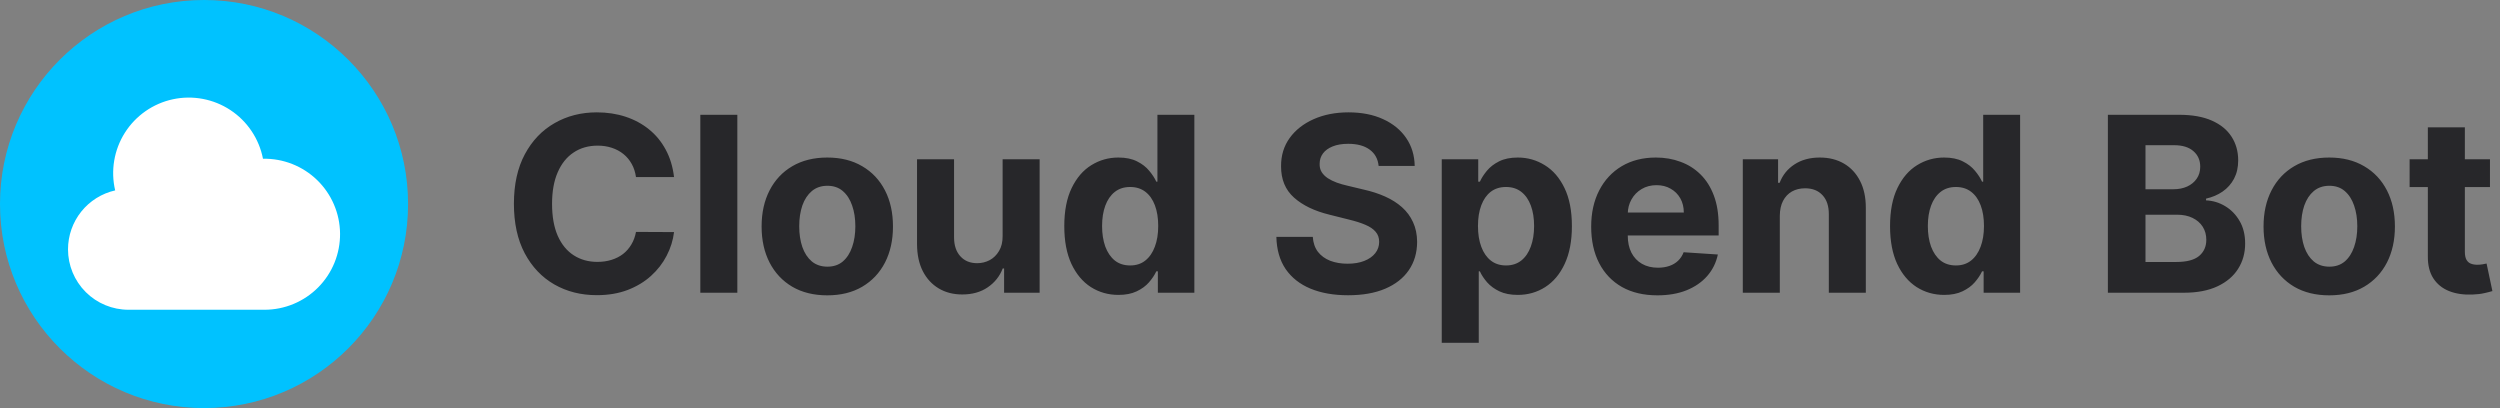
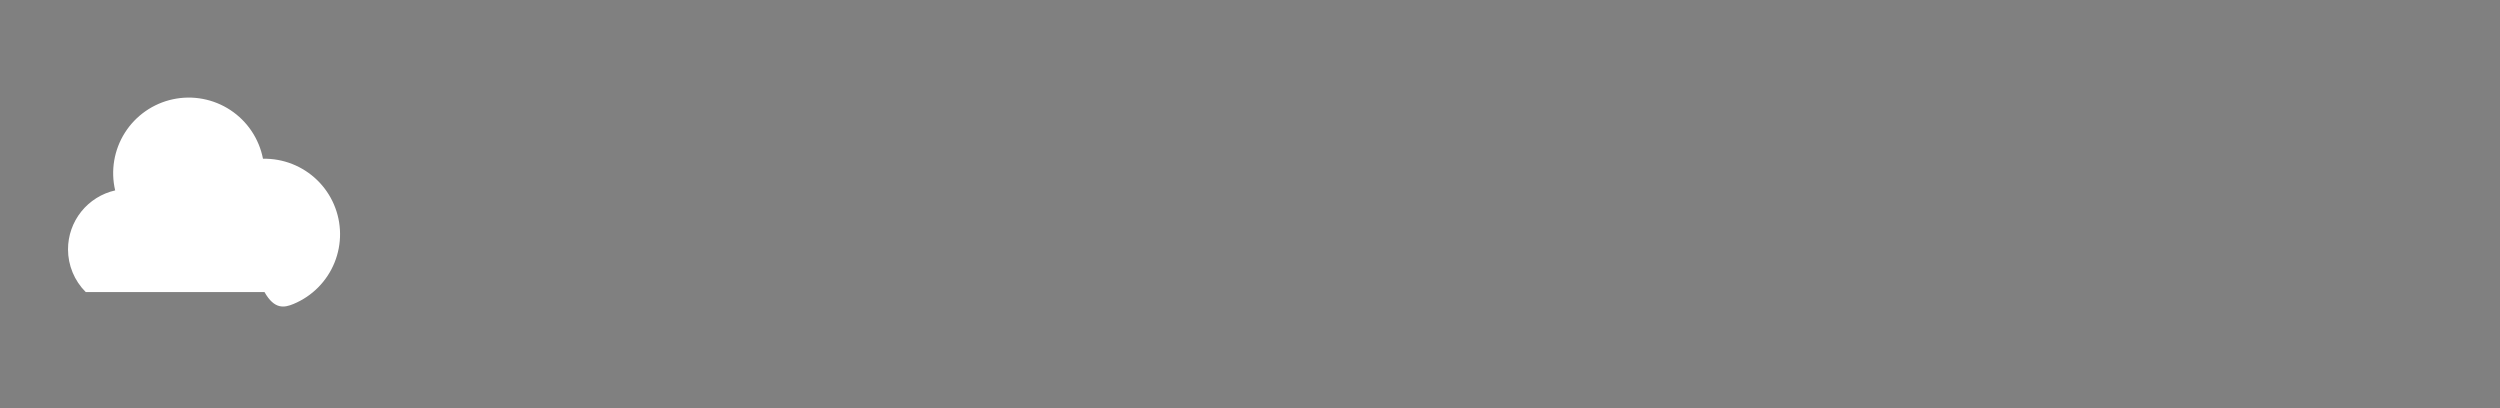
<svg xmlns="http://www.w3.org/2000/svg" width="2861" height="467" viewBox="0 0 2861 467" fill="none">
  <rect x="0" y="0" width="2861" height="467" fill="#808080" stroke="none" />
-   <circle cx="233.5" cy="233.5" r="233.5" fill="#00C2FF" />
-   <path d="M77.833 285.348C77.833 303.683 85.123 321.267 98.097 334.232C111.072 347.196 128.67 354.48 147.019 354.48H302.685C314.115 354.48 325.431 352.216 335.98 347.819C346.529 343.422 356.1 336.979 364.142 328.863C372.183 320.747 378.535 311.119 382.83 300.535C387.124 289.951 389.277 278.621 389.162 267.201C389.048 255.78 386.669 244.496 382.164 234C377.658 223.504 371.115 214.004 362.913 206.05C354.71 198.096 345.012 191.846 334.377 187.661C323.742 183.476 312.383 181.438 300.956 181.667C298.766 170.382 294.345 159.646 287.953 150.089C281.561 140.532 273.326 132.344 263.729 126.005C254.132 119.666 243.366 115.304 232.061 113.173C220.757 111.041 209.14 111.184 197.892 113.593C186.643 116.002 175.988 120.629 166.55 127.202C157.113 133.775 149.082 142.163 142.927 151.875C136.773 161.587 132.618 172.428 130.707 183.763C128.797 195.099 129.167 206.701 131.798 217.892C116.477 221.348 102.789 229.908 92.982 242.167C83.175 254.426 77.833 269.654 77.833 285.348Z" fill="white" />
-   <path d="M771.372 202.656H727.821C727.026 197.022 725.402 192.017 722.949 187.642C720.496 183.201 717.348 179.422 713.503 176.307C709.658 173.191 705.217 170.805 700.179 169.148C695.207 167.491 689.805 166.662 683.972 166.662C673.432 166.662 664.251 169.28 656.429 174.517C648.607 179.687 642.542 187.244 638.233 197.188C633.924 207.064 631.77 219.062 631.77 233.182C631.77 247.699 633.924 259.896 638.233 269.773C642.608 279.65 648.706 287.107 656.528 292.145C664.35 297.183 673.399 299.702 683.673 299.702C689.44 299.702 694.777 298.939 699.682 297.415C704.653 295.89 709.062 293.67 712.906 290.753C716.751 287.77 719.933 284.157 722.452 279.915C725.037 275.672 726.827 270.833 727.821 265.398L771.372 265.597C770.245 274.943 767.428 283.958 762.92 292.642C758.479 301.259 752.48 308.982 744.923 315.81C737.433 322.571 728.484 327.94 718.077 331.918C707.736 335.829 696.036 337.784 682.977 337.784C664.814 337.784 648.574 333.674 634.256 325.455C620.004 317.235 608.735 305.336 600.449 289.759C592.229 274.181 588.119 255.322 588.119 233.182C588.119 210.975 592.295 192.083 600.648 176.506C609 160.928 620.335 149.062 634.653 140.909C648.972 132.689 665.08 128.58 682.977 128.58C694.777 128.58 705.714 130.237 715.79 133.551C725.932 136.866 734.914 141.705 742.736 148.068C750.558 154.366 756.921 162.088 761.827 171.236C766.798 180.384 769.98 190.857 771.372 202.656ZM843.808 131.364V335H801.45V131.364H843.808ZM946.745 337.983C931.3 337.983 917.943 334.702 906.674 328.139C895.471 321.51 886.821 312.296 880.722 300.497C874.624 288.632 871.575 274.877 871.575 259.233C871.575 243.456 874.624 229.669 880.722 217.869C886.821 206.004 895.471 196.79 906.674 190.227C917.943 183.598 931.3 180.284 946.745 180.284C962.19 180.284 975.514 183.598 986.717 190.227C997.986 196.79 1006.67 206.004 1012.77 217.869C1018.87 229.669 1021.92 243.456 1021.92 259.233C1021.92 274.877 1018.87 288.632 1012.77 300.497C1006.67 312.296 997.986 321.51 986.717 328.139C975.514 334.702 962.19 337.983 946.745 337.983ZM946.944 305.17C953.97 305.17 959.837 303.182 964.543 299.205C969.25 295.161 972.796 289.659 975.183 282.699C977.635 275.739 978.862 267.817 978.862 258.935C978.862 250.052 977.635 242.131 975.183 235.17C972.796 228.21 969.25 222.708 964.543 218.665C959.837 214.621 953.97 212.599 946.944 212.599C939.851 212.599 933.885 214.621 929.046 218.665C924.273 222.708 920.661 228.21 918.208 235.17C915.822 242.131 914.629 250.052 914.629 258.935C914.629 267.817 915.822 275.739 918.208 282.699C920.661 289.659 924.273 295.161 929.046 299.205C933.885 303.182 939.851 305.17 946.944 305.17ZM1147.4 269.972V182.273H1189.76V335H1149.09V307.259H1147.5C1144.05 316.207 1138.32 323.4 1130.3 328.835C1122.34 334.271 1112.63 336.989 1101.16 336.989C1090.95 336.989 1081.97 334.669 1074.22 330.028C1066.46 325.388 1060.4 318.793 1056.02 310.241C1051.71 301.69 1049.52 291.449 1049.46 279.517V182.273H1091.82V271.96C1091.88 280.975 1094.3 288.101 1099.07 293.338C1103.85 298.575 1110.24 301.193 1118.26 301.193C1123.37 301.193 1128.14 300.033 1132.58 297.713C1137.02 295.327 1140.6 291.813 1143.32 287.173C1146.11 282.533 1147.46 276.799 1147.4 269.972ZM1279.92 337.486C1268.32 337.486 1257.81 334.503 1248.4 328.537C1239.05 322.505 1231.63 313.655 1226.12 301.989C1220.69 290.256 1217.97 275.871 1217.97 258.835C1217.97 241.335 1220.79 226.785 1226.42 215.185C1232.06 203.518 1239.55 194.801 1248.89 189.034C1258.31 183.201 1268.61 180.284 1279.82 180.284C1288.37 180.284 1295.49 181.742 1301.19 184.659C1306.96 187.509 1311.6 191.089 1315.12 195.398C1318.69 199.64 1321.41 203.816 1323.27 207.926H1324.56V131.364H1366.82V335H1325.06V310.54H1323.27C1321.28 314.782 1318.46 318.991 1314.82 323.168C1311.24 327.277 1306.56 330.691 1300.8 333.409C1295.1 336.127 1288.14 337.486 1279.92 337.486ZM1293.34 303.778C1300.17 303.778 1305.93 301.922 1310.64 298.21C1315.41 294.432 1319.06 289.162 1321.58 282.401C1324.16 275.639 1325.46 267.718 1325.46 258.636C1325.46 249.555 1324.2 241.667 1321.68 234.972C1319.16 228.277 1315.51 223.106 1310.74 219.46C1305.97 215.814 1300.17 213.991 1293.34 213.991C1286.38 213.991 1280.51 215.881 1275.74 219.659C1270.97 223.437 1267.35 228.674 1264.9 235.369C1262.45 242.064 1261.22 249.82 1261.22 258.636C1261.22 267.519 1262.45 275.374 1264.9 282.202C1267.42 288.963 1271.03 294.266 1275.74 298.111C1280.51 301.889 1286.38 303.778 1293.34 303.778ZM1577.71 189.929C1576.92 181.908 1573.51 175.677 1567.47 171.236C1561.44 166.794 1553.25 164.574 1542.91 164.574C1535.89 164.574 1529.95 165.568 1525.12 167.557C1520.28 169.479 1516.56 172.164 1513.98 175.611C1511.46 179.058 1510.2 182.969 1510.2 187.344C1510.07 190.99 1510.83 194.171 1512.49 196.889C1514.21 199.607 1516.56 201.96 1519.55 203.949C1522.53 205.871 1525.98 207.562 1529.89 209.02C1533.8 210.412 1537.97 211.605 1542.42 212.599L1560.71 216.974C1569.59 218.963 1577.75 221.615 1585.17 224.929C1592.6 228.243 1599.03 232.32 1604.46 237.159C1609.9 241.998 1614.11 247.699 1617.09 254.261C1620.14 260.824 1621.7 268.348 1621.76 276.832C1621.7 289.295 1618.51 300.099 1612.22 309.247C1605.99 318.329 1596.97 325.388 1585.17 330.426C1573.44 335.398 1559.29 337.884 1542.71 337.884C1526.28 337.884 1511.96 335.365 1499.76 330.327C1487.63 325.289 1478.15 317.831 1471.32 307.955C1464.56 298.011 1461.01 285.715 1460.68 271.065H1502.35C1502.81 277.893 1504.76 283.594 1508.21 288.168C1511.72 292.675 1516.4 296.089 1522.23 298.409C1528.13 300.663 1534.79 301.79 1542.22 301.79C1549.51 301.79 1555.84 300.729 1561.21 298.608C1566.64 296.487 1570.85 293.537 1573.84 289.759C1576.82 285.98 1578.31 281.638 1578.31 276.733C1578.31 272.159 1576.95 268.314 1574.23 265.199C1571.58 262.083 1567.67 259.432 1562.5 257.244C1557.4 255.057 1551.13 253.068 1543.71 251.278L1521.54 245.71C1504.37 241.534 1490.81 235.005 1480.87 226.122C1470.92 217.24 1465.99 205.275 1466.05 190.227C1465.99 177.898 1469.27 167.126 1475.9 157.912C1482.59 148.698 1491.77 141.506 1503.44 136.335C1515.11 131.165 1528.36 128.58 1543.21 128.58C1558.33 128.58 1571.52 131.165 1582.79 136.335C1594.12 141.506 1602.94 148.698 1609.23 157.912C1615.53 167.126 1618.78 177.798 1618.98 189.929H1577.71ZM1649.93 392.273V182.273H1691.69V207.926H1693.58C1695.43 203.816 1698.12 199.64 1701.63 195.398C1705.21 191.089 1709.85 187.509 1715.55 184.659C1721.32 181.742 1728.48 180.284 1737.03 180.284C1748.17 180.284 1758.44 183.201 1767.85 189.034C1777.27 194.801 1784.79 203.518 1790.42 215.185C1796.06 226.785 1798.88 241.335 1798.88 258.835C1798.88 275.871 1796.12 290.256 1790.62 301.989C1785.19 313.655 1777.76 322.505 1768.35 328.537C1759 334.503 1748.53 337.486 1736.93 337.486C1728.71 337.486 1721.72 336.127 1715.95 333.409C1710.25 330.691 1705.58 327.277 1701.93 323.168C1698.28 318.991 1695.5 314.782 1693.58 310.54H1692.28V392.273H1649.93ZM1691.39 258.636C1691.39 267.718 1692.65 275.639 1695.17 282.401C1697.69 289.162 1701.33 294.432 1706.11 298.21C1710.88 301.922 1716.68 303.778 1723.51 303.778C1730.4 303.778 1736.23 301.889 1741.01 298.111C1745.78 294.266 1749.39 288.963 1751.84 282.202C1754.36 275.374 1755.62 267.519 1755.62 258.636C1755.62 249.82 1754.4 242.064 1751.94 235.369C1749.49 228.674 1745.88 223.437 1741.11 219.659C1736.33 215.881 1730.47 213.991 1723.51 213.991C1716.61 213.991 1710.78 215.814 1706.01 219.46C1701.3 223.106 1697.69 228.277 1695.17 234.972C1692.65 241.667 1691.39 249.555 1691.39 258.636ZM1896.72 337.983C1881.01 337.983 1867.48 334.801 1856.15 328.438C1844.88 322.008 1836.2 312.926 1830.1 301.193C1824 289.394 1820.95 275.44 1820.95 259.332C1820.95 243.622 1824 229.834 1830.1 217.969C1836.2 206.103 1844.78 196.856 1855.85 190.227C1866.99 183.598 1880.05 180.284 1895.03 180.284C1905.1 180.284 1914.48 181.908 1923.17 185.156C1931.92 188.338 1939.54 193.144 1946.03 199.574C1952.6 206.004 1957.7 214.091 1961.35 223.835C1964.99 233.513 1966.82 244.848 1966.82 257.841V269.474H1837.85V243.224H1926.94C1926.94 237.126 1925.62 231.723 1922.97 227.017C1920.32 222.311 1916.64 218.632 1911.93 215.98C1907.29 213.262 1901.89 211.903 1895.72 211.903C1889.29 211.903 1883.59 213.395 1878.62 216.378C1873.71 219.295 1869.87 223.239 1867.09 228.21C1864.3 233.116 1862.88 238.584 1862.81 244.616V269.574C1862.81 277.131 1864.2 283.66 1866.99 289.162C1869.84 294.664 1873.85 298.906 1879.02 301.889C1884.19 304.872 1890.32 306.364 1897.41 306.364C1902.12 306.364 1906.43 305.701 1910.34 304.375C1914.25 303.049 1917.6 301.061 1920.38 298.409C1923.17 295.758 1925.29 292.509 1926.75 288.665L1965.92 291.25C1963.93 300.663 1959.86 308.883 1953.69 315.909C1947.59 322.869 1939.7 328.305 1930.03 332.216C1920.41 336.061 1909.31 337.983 1896.72 337.983ZM2036.82 246.705V335H1994.46V182.273H2034.83V209.219H2036.62C2040 200.336 2045.67 193.31 2053.62 188.139C2061.57 182.902 2071.22 180.284 2082.55 180.284C2093.16 180.284 2102.41 182.604 2110.3 187.244C2118.18 191.884 2124.32 198.513 2128.69 207.131C2133.07 215.682 2135.25 225.89 2135.25 237.756V335H2092.9V245.312C2092.96 235.966 2090.58 228.674 2085.74 223.438C2080.9 218.134 2074.24 215.483 2065.75 215.483C2060.05 215.483 2055.01 216.709 2050.64 219.162C2046.33 221.615 2042.95 225.194 2040.5 229.901C2038.11 234.541 2036.88 240.142 2036.82 246.705ZM2224.92 337.486C2213.32 337.486 2202.81 334.503 2193.4 328.537C2184.05 322.505 2176.63 313.655 2171.12 301.989C2165.69 290.256 2162.97 275.871 2162.97 258.835C2162.97 241.335 2165.79 226.785 2171.42 215.185C2177.06 203.518 2184.55 194.801 2193.89 189.034C2203.31 183.201 2213.61 180.284 2224.82 180.284C2233.37 180.284 2240.49 181.742 2246.19 184.659C2251.96 187.509 2256.6 191.089 2260.12 195.398C2263.69 199.64 2266.41 203.816 2268.27 207.926H2269.56V131.364H2311.82V335H2270.06V310.54H2268.27C2266.28 314.782 2263.46 318.991 2259.82 323.168C2256.24 327.277 2251.56 330.691 2245.8 333.409C2240.1 336.127 2233.14 337.486 2224.92 337.486ZM2238.34 303.778C2245.17 303.778 2250.93 301.922 2255.64 298.21C2260.41 294.432 2264.06 289.162 2266.58 282.401C2269.16 275.639 2270.46 267.718 2270.46 258.636C2270.46 249.555 2269.2 241.667 2266.68 234.972C2264.16 228.277 2260.51 223.106 2255.74 219.46C2250.97 215.814 2245.17 213.991 2238.34 213.991C2231.38 213.991 2225.51 215.881 2220.74 219.659C2215.97 223.437 2212.35 228.674 2209.9 235.369C2207.45 242.064 2206.22 249.82 2206.22 258.636C2206.22 267.519 2207.45 275.374 2209.9 282.202C2212.42 288.963 2216.03 294.266 2220.74 298.111C2225.51 301.889 2231.38 303.778 2238.34 303.778ZM2412.25 335V131.364H2493.78C2508.76 131.364 2521.26 133.584 2531.27 138.026C2541.28 142.467 2548.8 148.632 2553.84 156.52C2558.87 164.342 2561.39 173.357 2561.39 183.565C2561.39 191.52 2559.8 198.513 2556.62 204.545C2553.44 210.511 2549.06 215.417 2543.5 219.261C2537.99 223.04 2531.7 225.724 2524.6 227.315V229.304C2532.36 229.635 2539.62 231.823 2546.38 235.866C2553.21 239.91 2558.74 245.578 2562.98 252.869C2567.23 260.095 2569.35 268.712 2569.35 278.722C2569.35 289.527 2566.66 299.171 2561.29 307.656C2555.99 316.075 2548.14 322.737 2537.73 327.642C2527.32 332.547 2514.49 335 2499.25 335H2412.25ZM2455.3 299.801H2490.4C2502.4 299.801 2511.15 297.514 2516.65 292.94C2522.15 288.3 2524.9 282.135 2524.9 274.446C2524.9 268.812 2523.54 263.84 2520.83 259.531C2518.11 255.223 2514.23 251.842 2509.19 249.389C2504.22 246.937 2498.29 245.71 2491.39 245.71H2455.3V299.801ZM2455.3 216.577H2487.22C2493.12 216.577 2498.35 215.549 2502.93 213.494C2507.57 211.373 2511.21 208.39 2513.87 204.545C2516.58 200.701 2517.94 196.094 2517.94 190.724C2517.94 183.366 2515.32 177.434 2510.09 172.926C2504.92 168.419 2497.56 166.165 2488.01 166.165H2455.3V216.577ZM2665.57 337.983C2650.13 337.983 2636.77 334.702 2625.5 328.139C2614.3 321.51 2605.65 312.296 2599.55 300.497C2593.45 288.632 2590.4 274.877 2590.4 259.233C2590.4 243.456 2593.45 229.669 2599.55 217.869C2605.65 206.004 2614.3 196.79 2625.5 190.227C2636.77 183.598 2650.13 180.284 2665.57 180.284C2681.02 180.284 2694.34 183.598 2705.54 190.227C2716.81 196.79 2725.5 206.004 2731.6 217.869C2737.69 229.669 2740.74 243.456 2740.74 259.233C2740.74 274.877 2737.69 288.632 2731.6 300.497C2725.5 312.296 2716.81 321.51 2705.54 328.139C2694.34 334.702 2681.02 337.983 2665.57 337.983ZM2665.77 305.17C2672.8 305.17 2678.67 303.182 2683.37 299.205C2688.08 295.161 2691.62 289.659 2694.01 282.699C2696.46 275.739 2697.69 267.817 2697.69 258.935C2697.69 250.052 2696.46 242.131 2694.01 235.17C2691.62 228.21 2688.08 222.708 2683.37 218.665C2678.67 214.621 2672.8 212.599 2665.77 212.599C2658.68 212.599 2652.71 214.621 2647.87 218.665C2643.1 222.708 2639.49 228.21 2637.04 235.17C2634.65 242.131 2633.46 250.052 2633.46 258.935C2633.46 267.817 2634.65 275.739 2637.04 282.699C2639.49 289.659 2643.1 295.161 2647.87 299.205C2652.71 303.182 2658.68 305.17 2665.77 305.17ZM2849.52 182.273V214.091H2757.55V182.273H2849.52ZM2778.43 145.682H2820.79V288.068C2820.79 291.979 2821.38 295.028 2822.58 297.216C2823.77 299.337 2825.43 300.829 2827.55 301.69C2829.74 302.552 2832.25 302.983 2835.1 302.983C2837.09 302.983 2839.08 302.817 2841.07 302.486C2843.06 302.088 2844.58 301.79 2845.64 301.591L2852.31 333.111C2850.18 333.774 2847.2 334.536 2843.36 335.398C2839.51 336.326 2834.84 336.889 2829.34 337.088C2819.13 337.486 2810.18 336.127 2802.49 333.011C2794.87 329.896 2788.93 325.057 2784.69 318.494C2780.45 311.932 2778.36 303.646 2778.43 293.636V145.682Z" fill="#27272A" />
+   <path d="M77.833 285.348C77.833 303.683 85.123 321.267 98.097 334.232H302.685C314.115 354.48 325.431 352.216 335.98 347.819C346.529 343.422 356.1 336.979 364.142 328.863C372.183 320.747 378.535 311.119 382.83 300.535C387.124 289.951 389.277 278.621 389.162 267.201C389.048 255.78 386.669 244.496 382.164 234C377.658 223.504 371.115 214.004 362.913 206.05C354.71 198.096 345.012 191.846 334.377 187.661C323.742 183.476 312.383 181.438 300.956 181.667C298.766 170.382 294.345 159.646 287.953 150.089C281.561 140.532 273.326 132.344 263.729 126.005C254.132 119.666 243.366 115.304 232.061 113.173C220.757 111.041 209.14 111.184 197.892 113.593C186.643 116.002 175.988 120.629 166.55 127.202C157.113 133.775 149.082 142.163 142.927 151.875C136.773 161.587 132.618 172.428 130.707 183.763C128.797 195.099 129.167 206.701 131.798 217.892C116.477 221.348 102.789 229.908 92.982 242.167C83.175 254.426 77.833 269.654 77.833 285.348Z" fill="white" />
</svg>